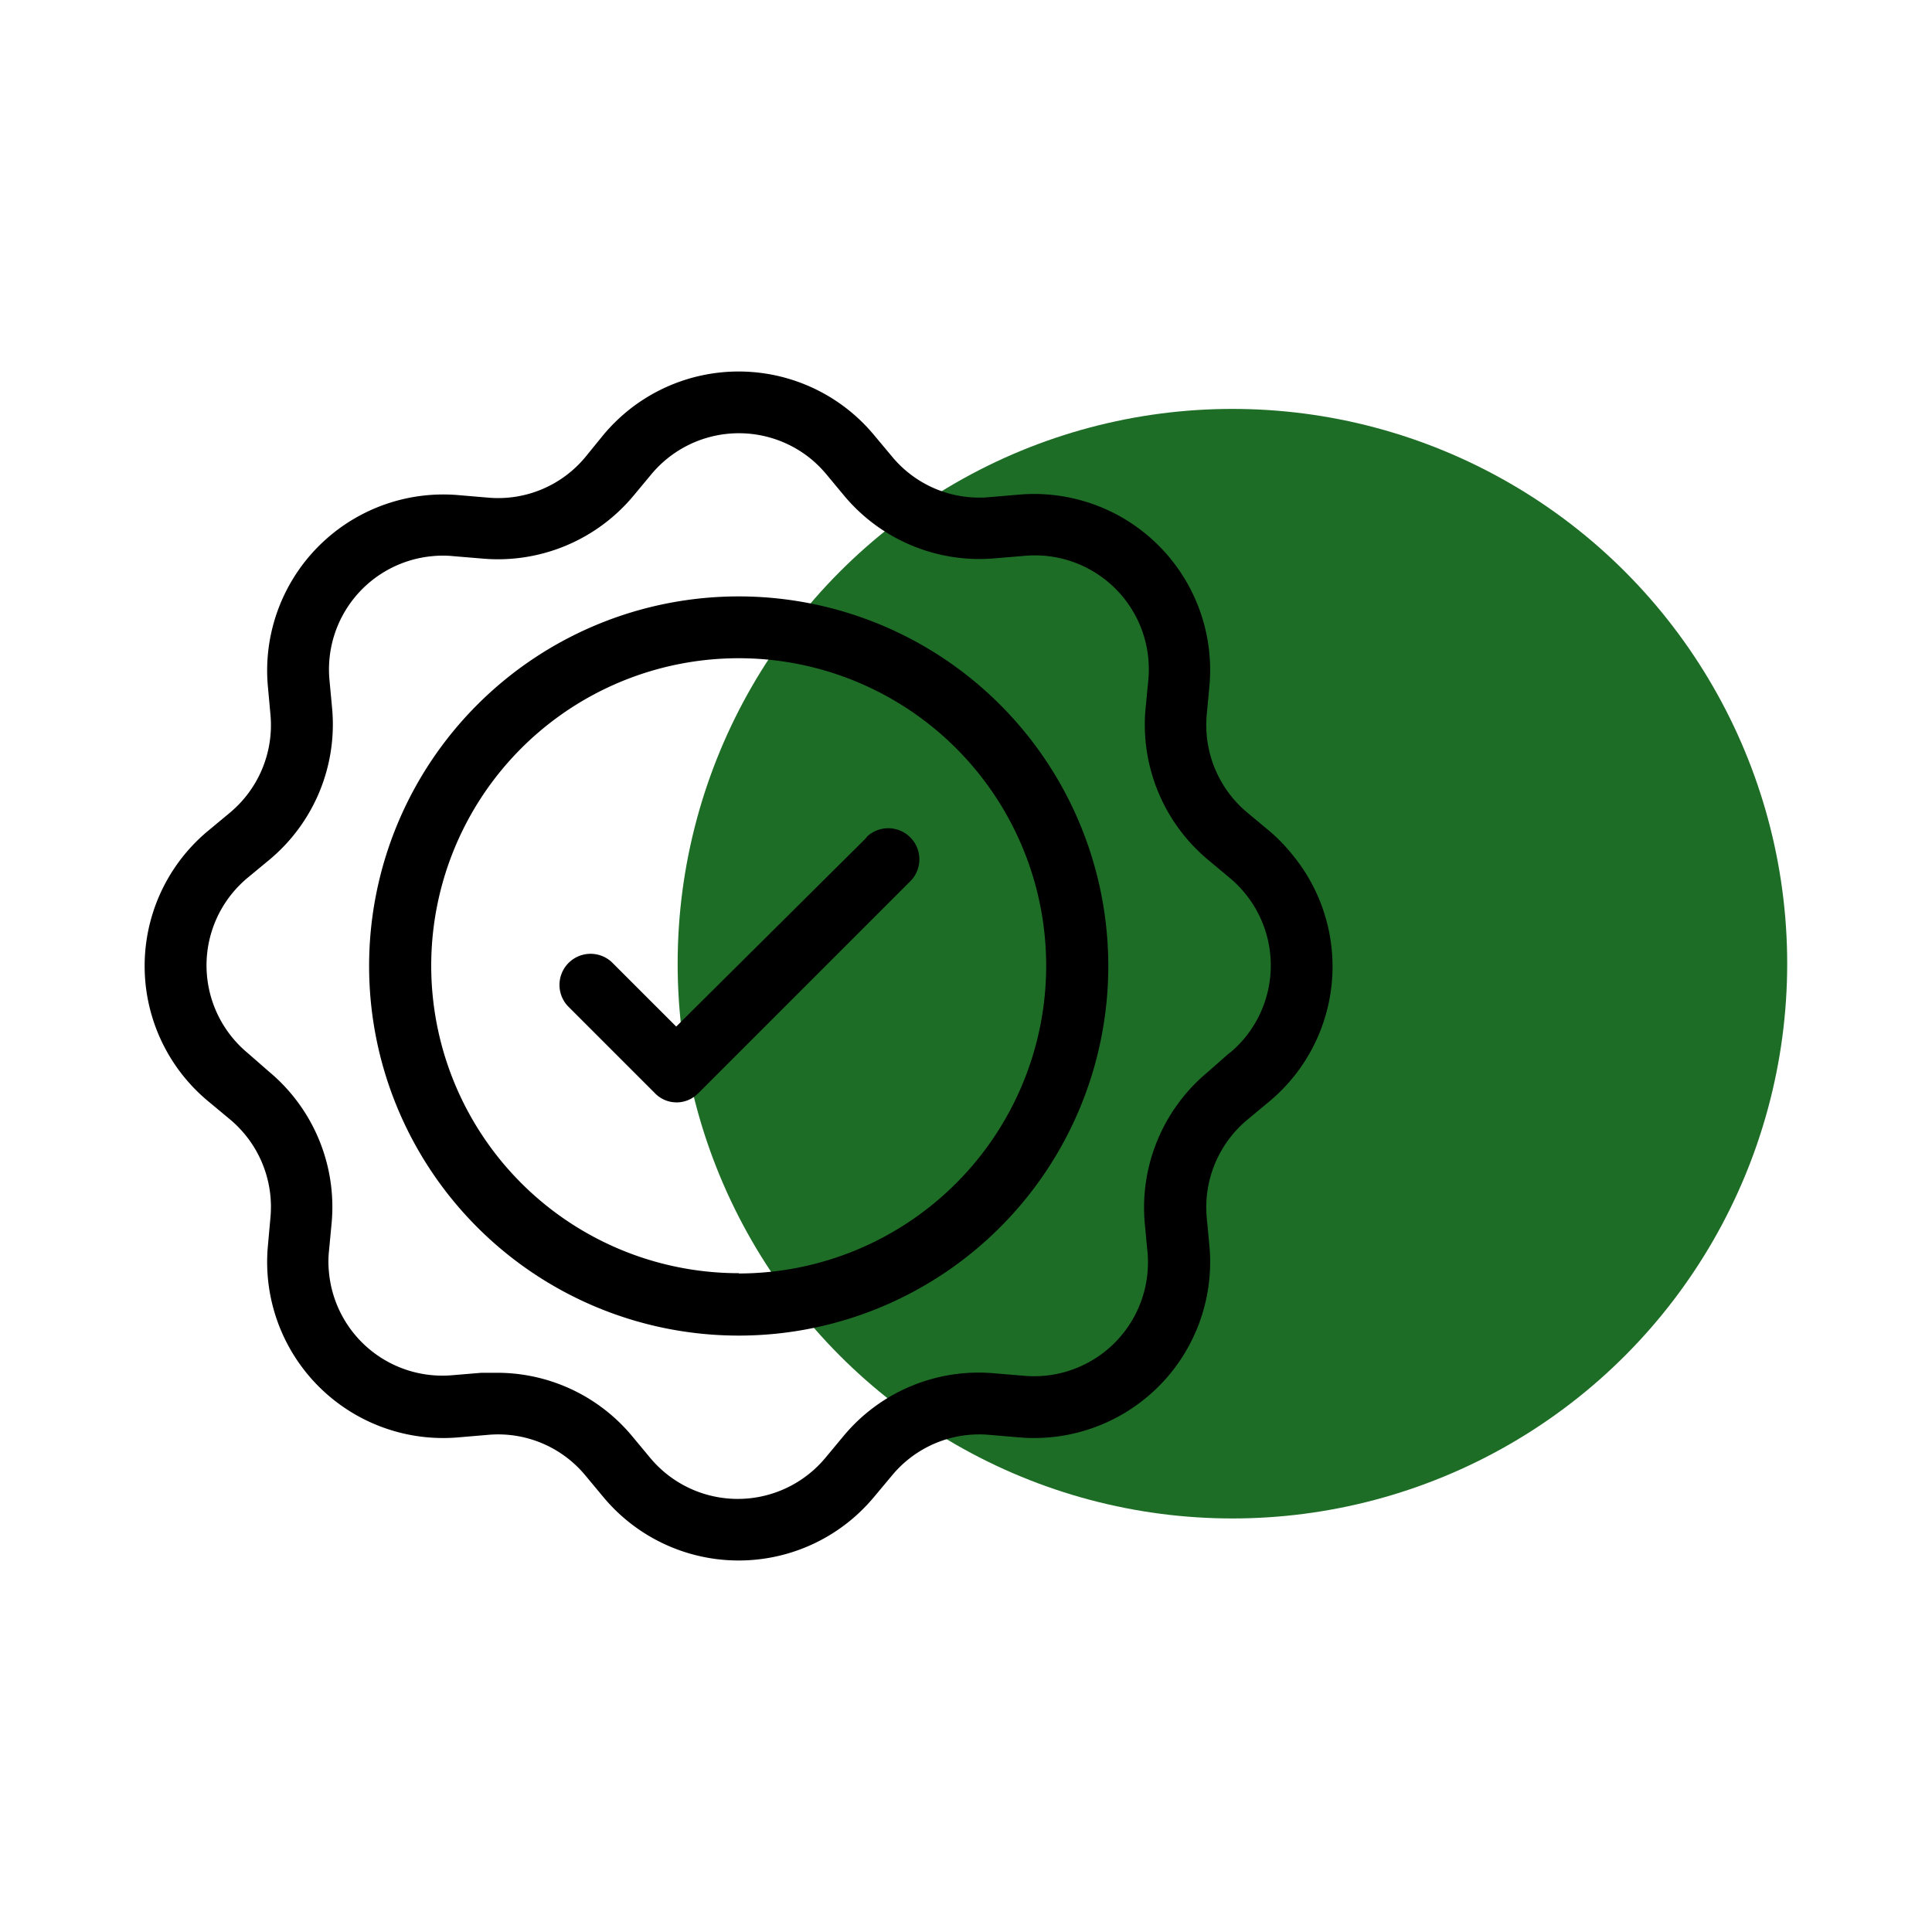
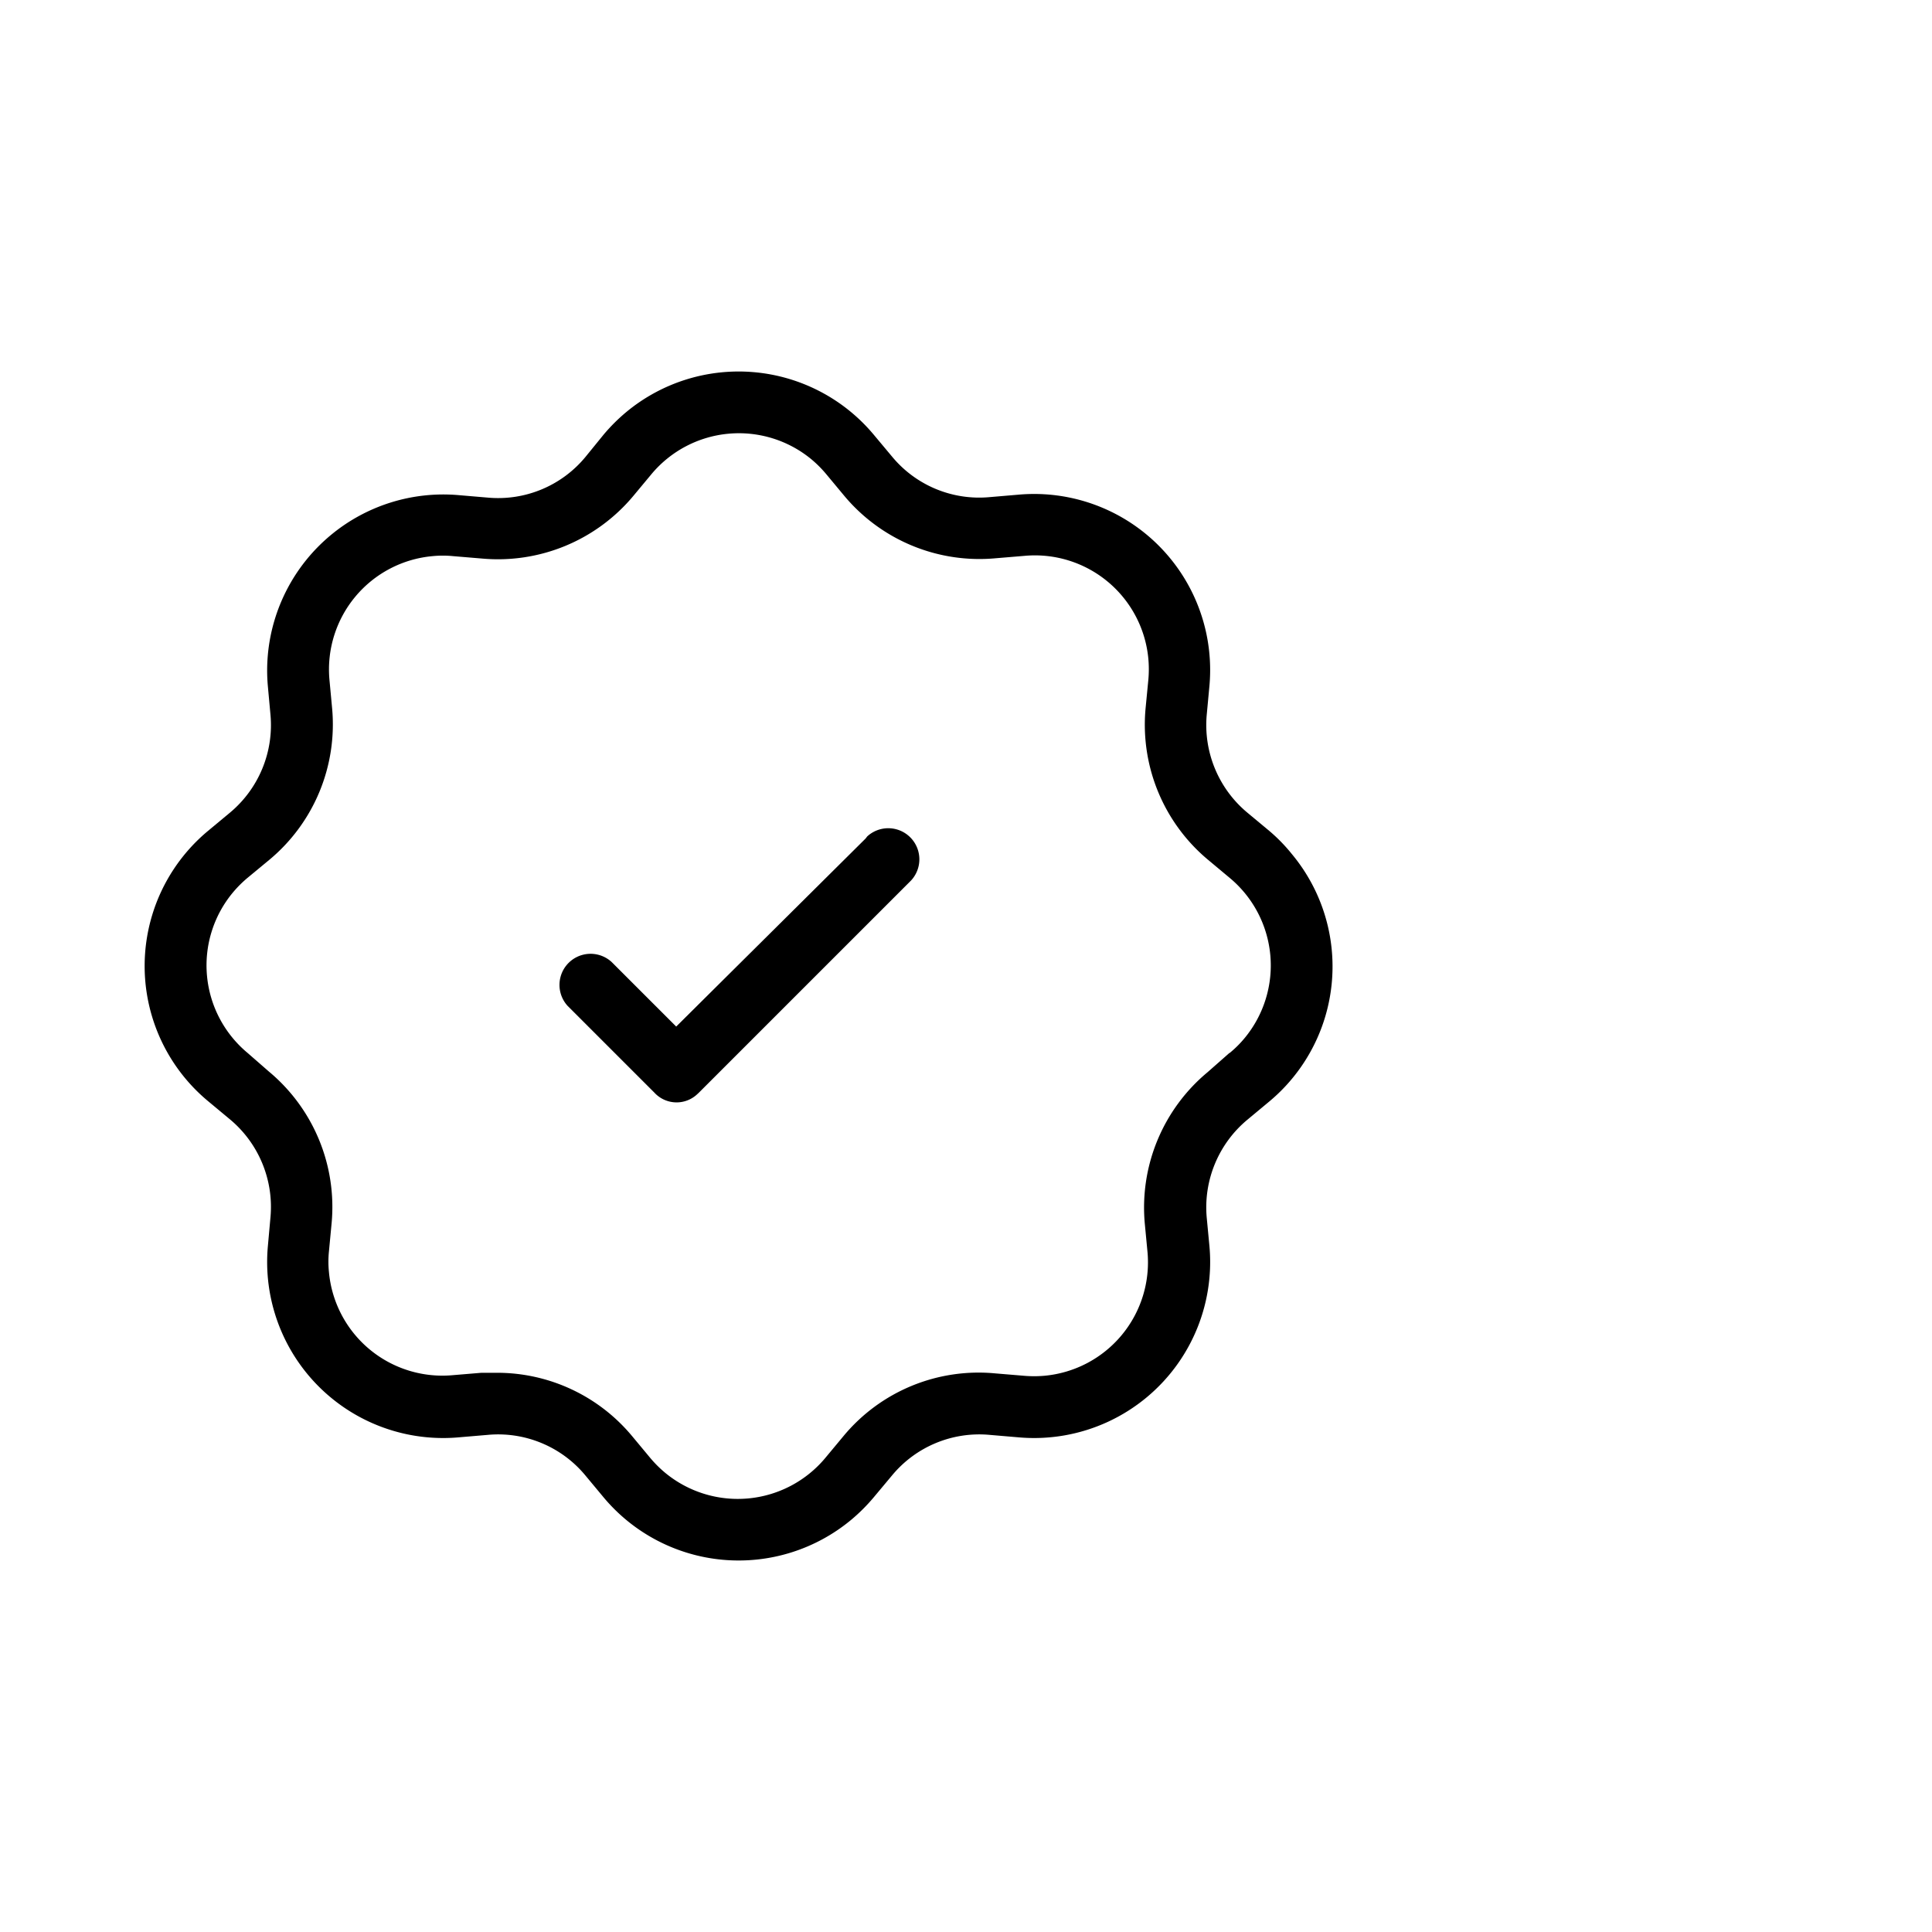
<svg xmlns="http://www.w3.org/2000/svg" id="Livello_1" data-name="Livello 1" viewBox="0 0 200 200">
  <defs>
    <style>.cls-1{fill:#1e6d26;}</style>
  </defs>
-   <circle class="cls-1" cx="127.58" cy="99.76" r="57.43" />
-   <path d="M76.47,61.74A38.26,38.26,0,1,0,114.73,100,38.26,38.26,0,0,0,76.47,61.74Zm0,70.06A31.83,31.83,0,1,1,108.3,100v0a31.86,31.86,0,0,1-31.83,31.83Z" />
  <path d="M89.61,86.8,70,106.27l-6.68-6.68a3.22,3.22,0,0,0-4.55,4.55l9,9a3.12,3.12,0,0,0,4.43.11l.12-.11,22-22a3.22,3.22,0,0,0-4.55-4.55Z" />
  <path d="M131.38,86l-2.26-1.88A11.8,11.8,0,0,1,124.92,74l.28-3a18.22,18.22,0,0,0-19.79-19.79l-2.94.25a11.7,11.7,0,0,1-10.13-4.2l-1.89-2.26h0a18.22,18.22,0,0,0-25.66-2.31,18.67,18.67,0,0,0-2.31,2.31L60.6,47.31a11.72,11.72,0,0,1-10.13,4.2l-2.95-.25A18.24,18.24,0,0,0,27.73,67.77a18,18,0,0,0,0,3.28L28,74a11.8,11.8,0,0,1-4.2,10.13L21.55,86a18.19,18.19,0,0,0,0,28l2.26,1.88A11.8,11.8,0,0,1,28,126L27.73,129a18.22,18.22,0,0,0,19.79,19.79l2.95-.25a11.72,11.72,0,0,1,10.13,4.2L62.48,155a18.22,18.22,0,0,0,25.66,2.31A18.67,18.67,0,0,0,90.45,155l1.89-2.26a11.72,11.72,0,0,1,10.13-4.2l2.94.25a18.22,18.22,0,0,0,19.79-16.51,18,18,0,0,0,0-3.28l-.28-2.95a11.8,11.8,0,0,1,4.2-10.13l2.26-1.88a18.19,18.19,0,0,0,2.36-25.62A17.54,17.54,0,0,0,131.38,86Zm-4.11,23L125,111a18.22,18.22,0,0,0-6.49,15.68l.28,2.94a11.79,11.79,0,0,1-10.69,12.8,12.27,12.27,0,0,1-2.1,0l-3-.25a18.17,18.17,0,0,0-15.68,6.49l-1.88,2.26a11.8,11.8,0,0,1-16.61,1.52,12.13,12.13,0,0,1-1.52-1.52l-1.88-2.26a18.17,18.17,0,0,0-14-6.55H49.84l-3,.25a11.79,11.79,0,0,1-12.79-10.7,10.53,10.53,0,0,1,0-2.1l.28-2.95a18.24,18.24,0,0,0-6.49-15.68L25.63,109a11.79,11.79,0,0,1-1.52-16.61,12.13,12.13,0,0,1,1.52-1.52L27.89,89a18.23,18.23,0,0,0,6.49-15.68l-.28-3A11.78,11.78,0,0,1,44.79,57.57a10.53,10.53,0,0,1,2.1,0l3,.25a18.26,18.26,0,0,0,15.68-6.49l1.88-2.26A11.79,11.79,0,0,1,84,47.55a12.13,12.13,0,0,1,1.52,1.52l1.88,2.26a18.23,18.23,0,0,0,15.68,6.46l3-.25a11.79,11.79,0,0,1,12.8,10.69,12.27,12.27,0,0,1,0,2.1l-.29,3A18.21,18.21,0,0,0,125.05,89l2.25,1.88a11.79,11.79,0,0,1,1.52,16.61A11.49,11.49,0,0,1,127.3,109Z" />
</svg>